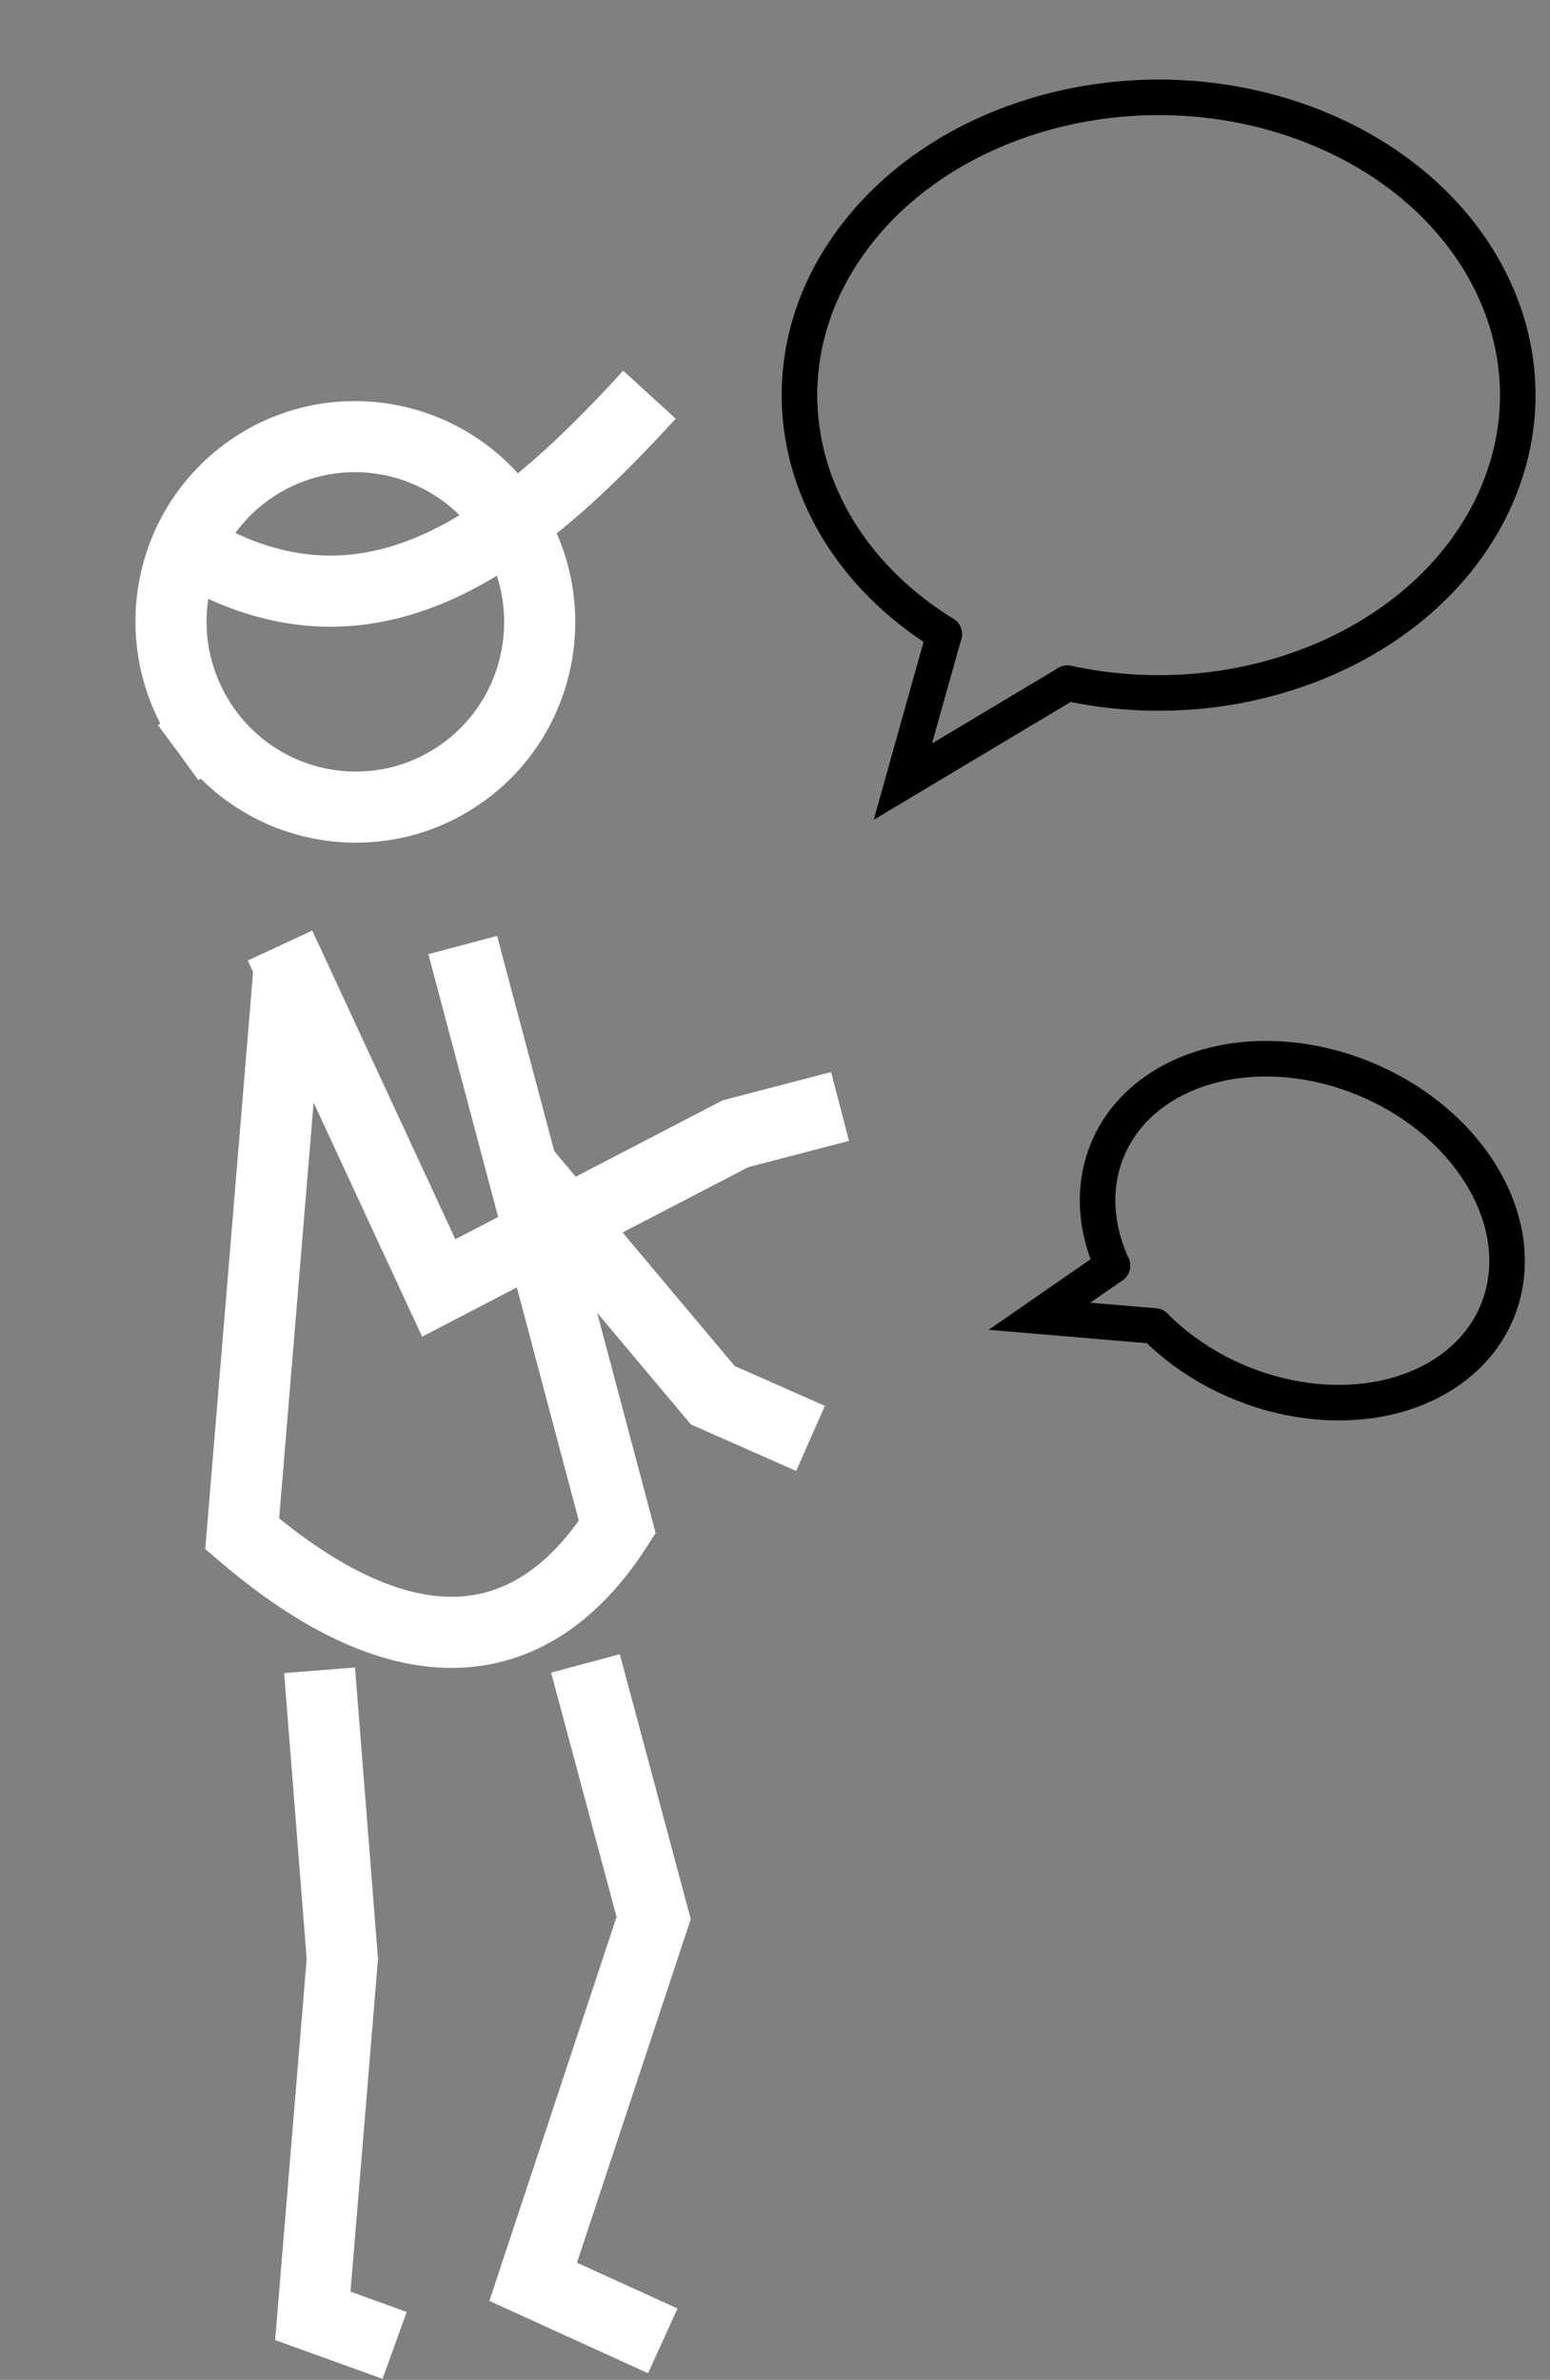
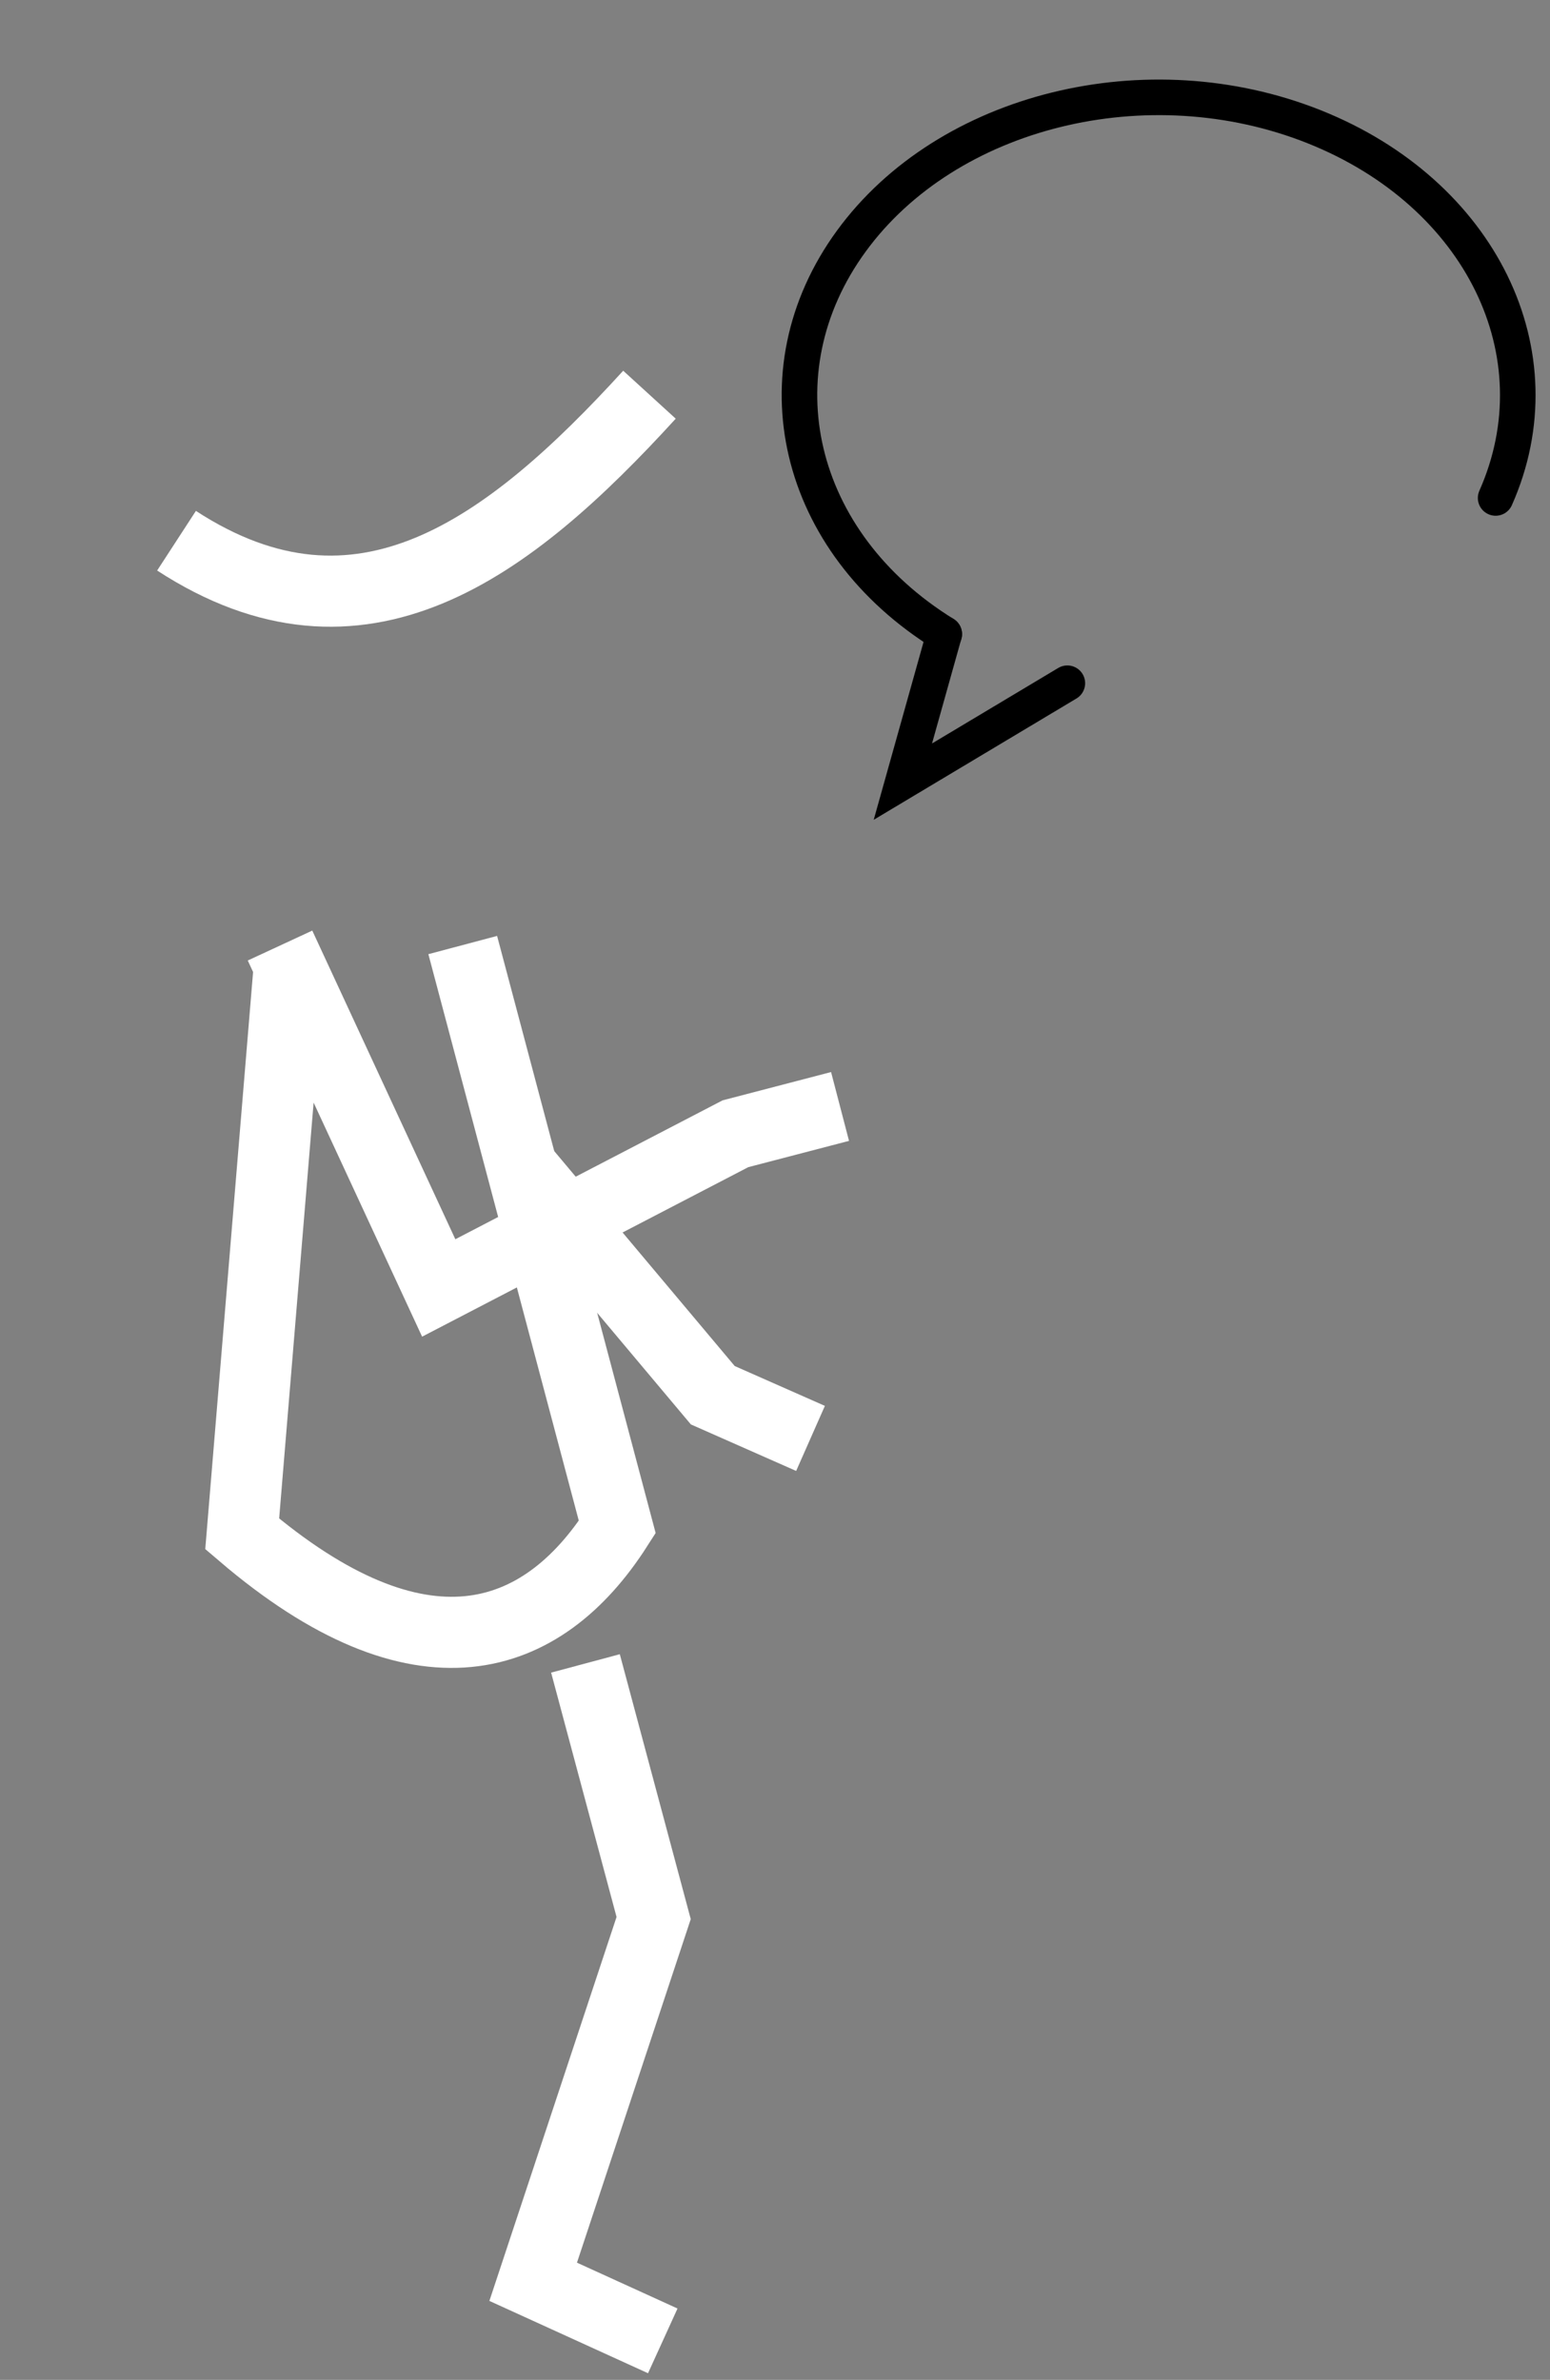
<svg xmlns="http://www.w3.org/2000/svg" id="svg8" viewBox="0 0 185.27 284.41">
  <rect x="0" y="0" width="185.27" height="284.41" fill="#808080" stroke="none" />
  <defs>
    <style>.cls-1{stroke-width:4.25px;}.cls-1,.cls-2,.cls-3,.cls-4,.cls-5{fill:none;}.cls-1,.cls-4{stroke-miterlimit:11.34;}.cls-1,.cls-5{stroke:#000;stroke-linecap:round;}.cls-2,.cls-3{stroke-miterlimit:11.34;stroke-width:8.5px;}.cls-2,.cls-3,.cls-4{stroke:#fff;}.cls-3{stroke-linecap:square;}.cls-4{stroke-width:8.5px;}.cls-5{stroke-width:4.25px;}</style>
  </defs>
  <g id="layer3">
-     <path id="path1846" class="cls-1" d="m112.87,75.78c-17.75-10.95-22.56-31.28-11.11-46.97,11.45-15.69,35.4-21.6,55.33-13.66,19.93,7.95,29.32,27.15,21.68,44.36s-29.8,26.79-51.19,22.13" />
+     <path id="path1846" class="cls-1" d="m112.87,75.78c-17.75-10.95-22.56-31.28-11.11-46.97,11.45-15.69,35.4-21.6,55.33-13.66,19.93,7.95,29.32,27.15,21.68,44.36" />
    <path id="path1852" class="cls-1" d="m127.58,81.65l-19.66,11.76,4.94-17.63" />
-     <path id="path1846-3" class="cls-5" d="m132.97,151.26c-4.71-10.37.23-20.67,11.42-23.81,11.19-3.14,24.97,1.92,31.82,11.69,6.85,9.77,4.54,21.04-5.34,26.05-9.88,5-24.1,2.1-32.84-6.72" />
-     <path id="path1852-1" class="cls-1" d="m138.03,158.47l-13.78-1.17,8.72-6.04" />
  </g>
  <g id="layer2">
    <g id="g1025-4">
-       <path id="path826-9-1-8" class="cls-3" d="m24.67,87.32c-7.15-9.87-5.02-23.68,4.77-30.88,9.79-7.19,23.55-5.06,30.76,4.76s5.17,23.65-4.58,30.91c-9.74,7.26-23.51,5.22-30.79-4.57" />
      <path id="path839-9-4-9" class="cls-2" d="m21.1,64.62c21.99,14.3,39.67,1.02,56.53-17.45" />
    </g>
    <path id="path1830" class="cls-4" d="m100.41,132.23l-12.5,3.26-35.47,18.43-18.97-40.92m1.15,1.89l-5.67,68.42c21.26,18.17,35.84,13.23,44.83-.82l-18.47-69.55" />
-     <path id="path1834" class="cls-4" d="m38.2,199.61l2.72,34.5-3.53,42.65,9.78,3.53" />
    <path id="path1836" class="cls-4" d="m69.98,198.79l8.15,30.43-14.4,43.47,15.49,7.06" />
    <path id="path1842" class="cls-4" d="m62.38,139.57l22.82,27.17,11.68,5.16" />
  </g>
</svg>